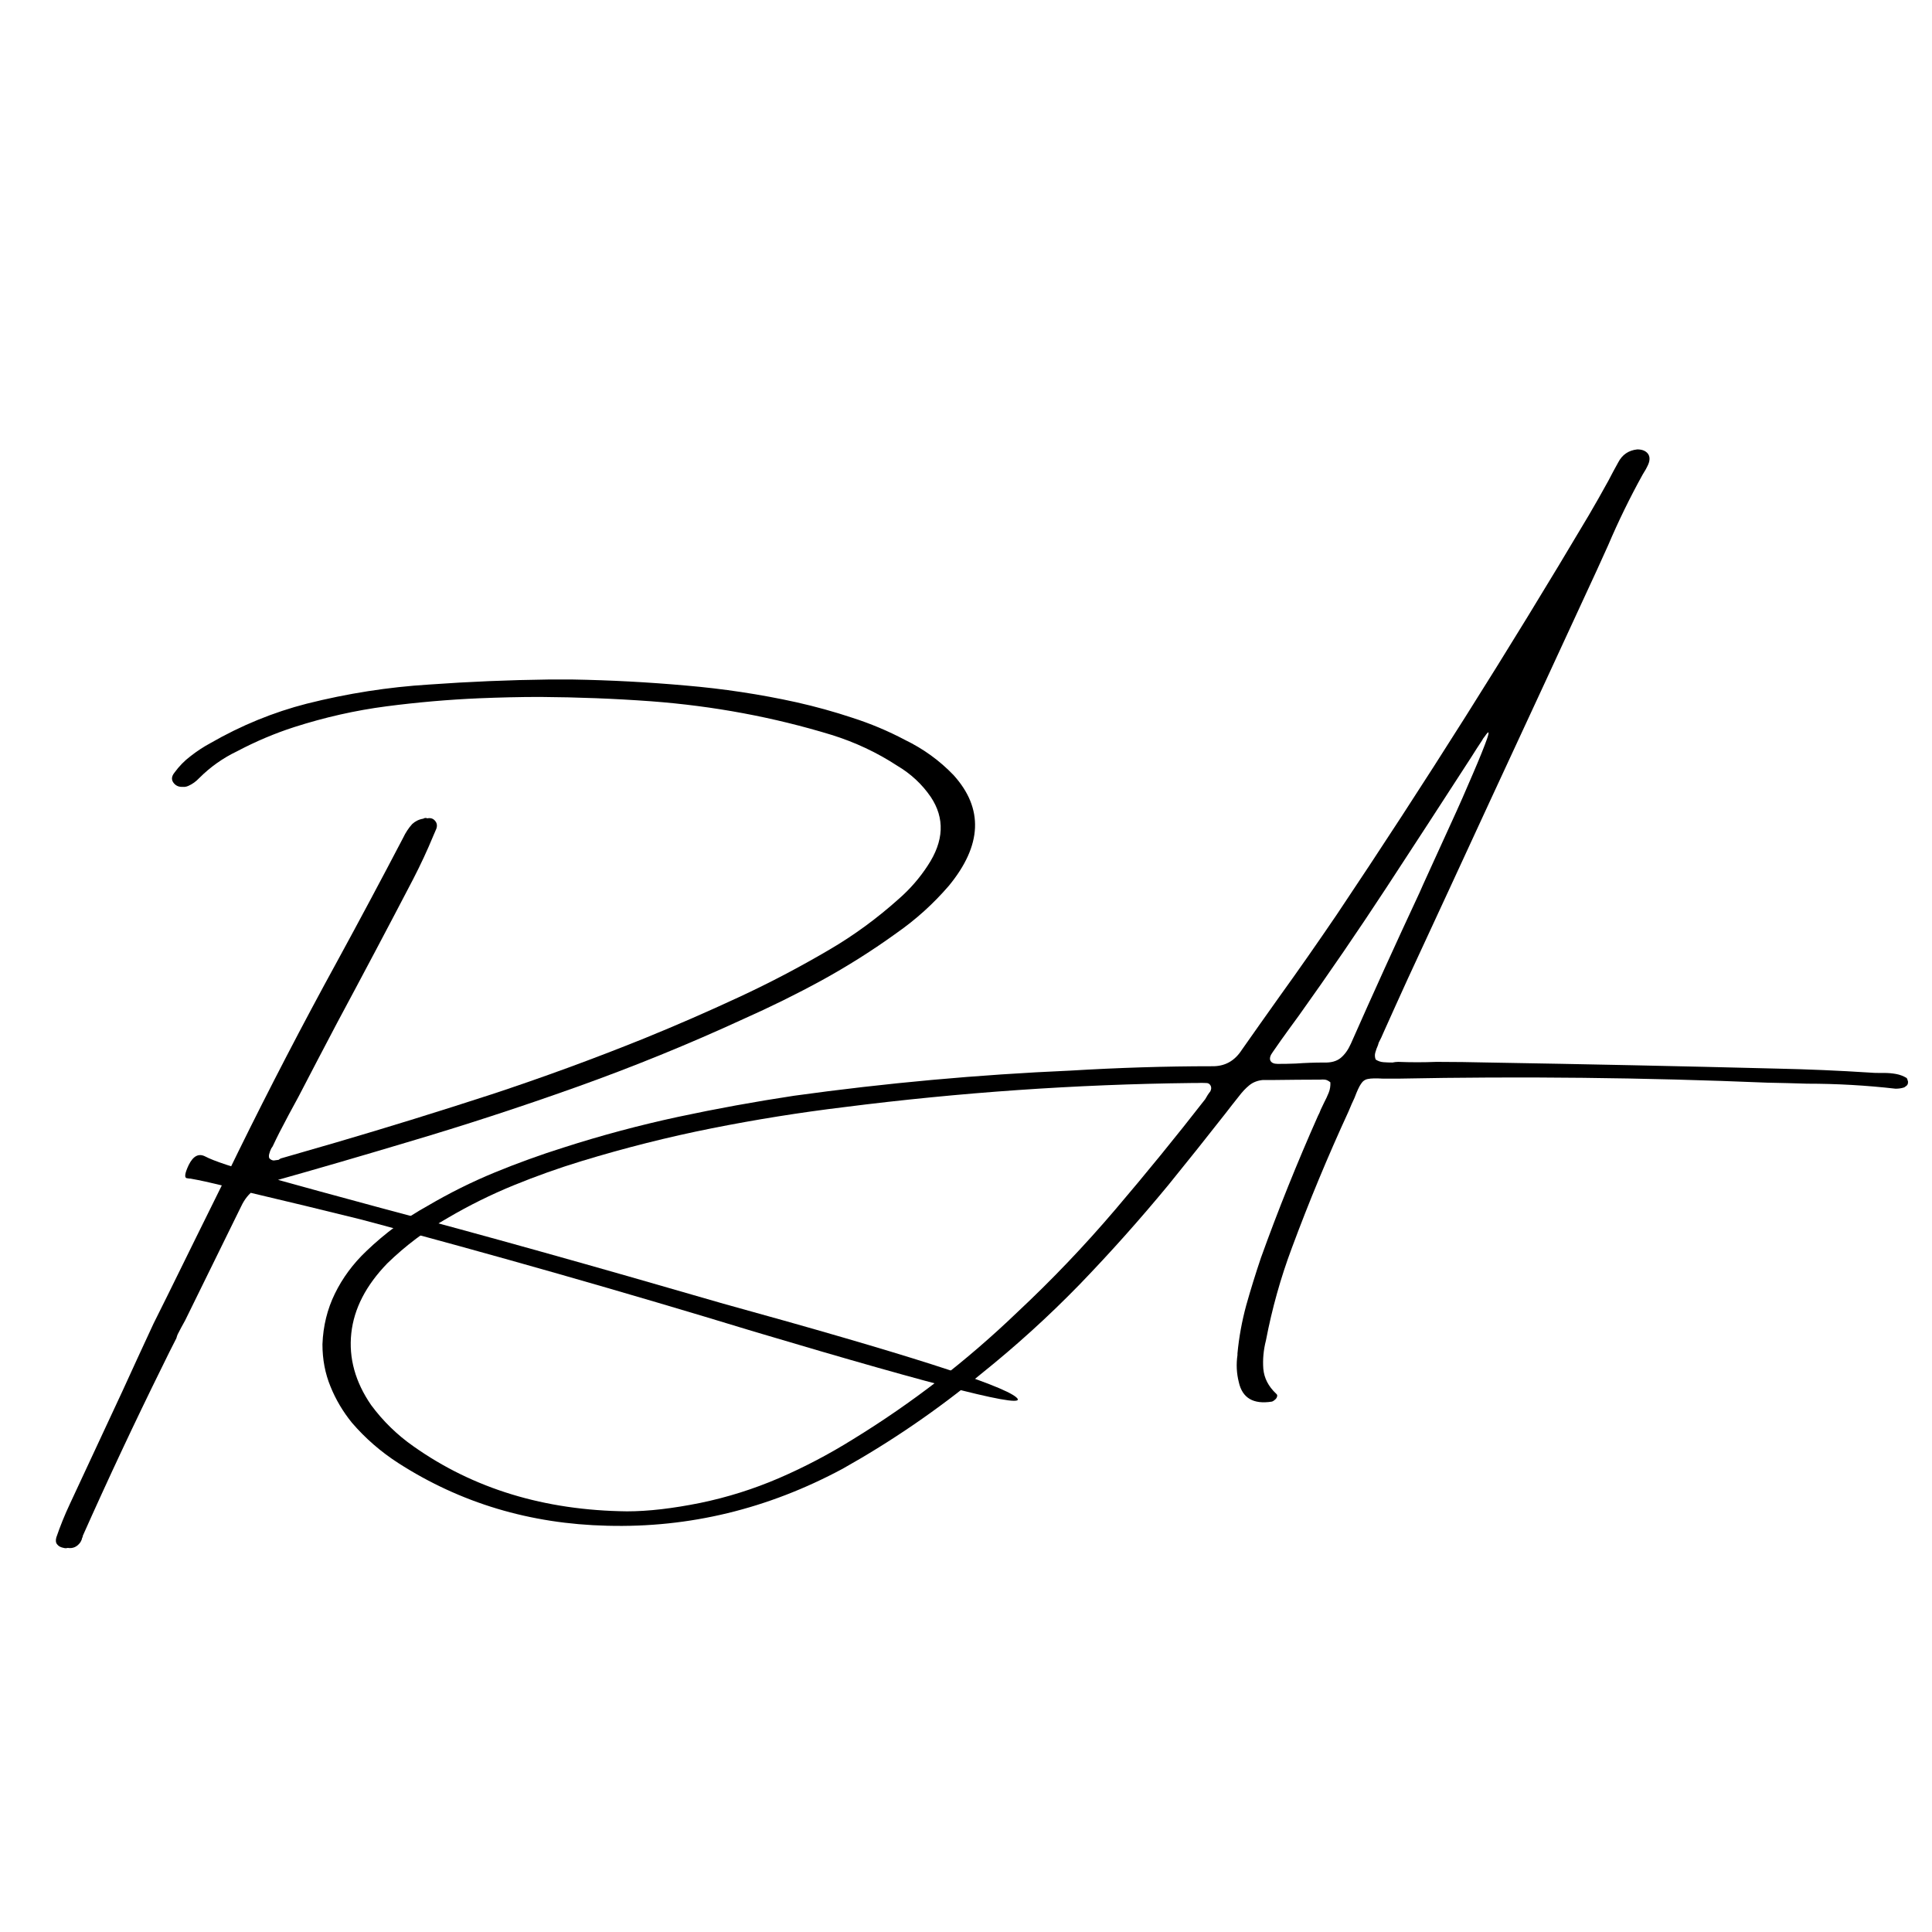
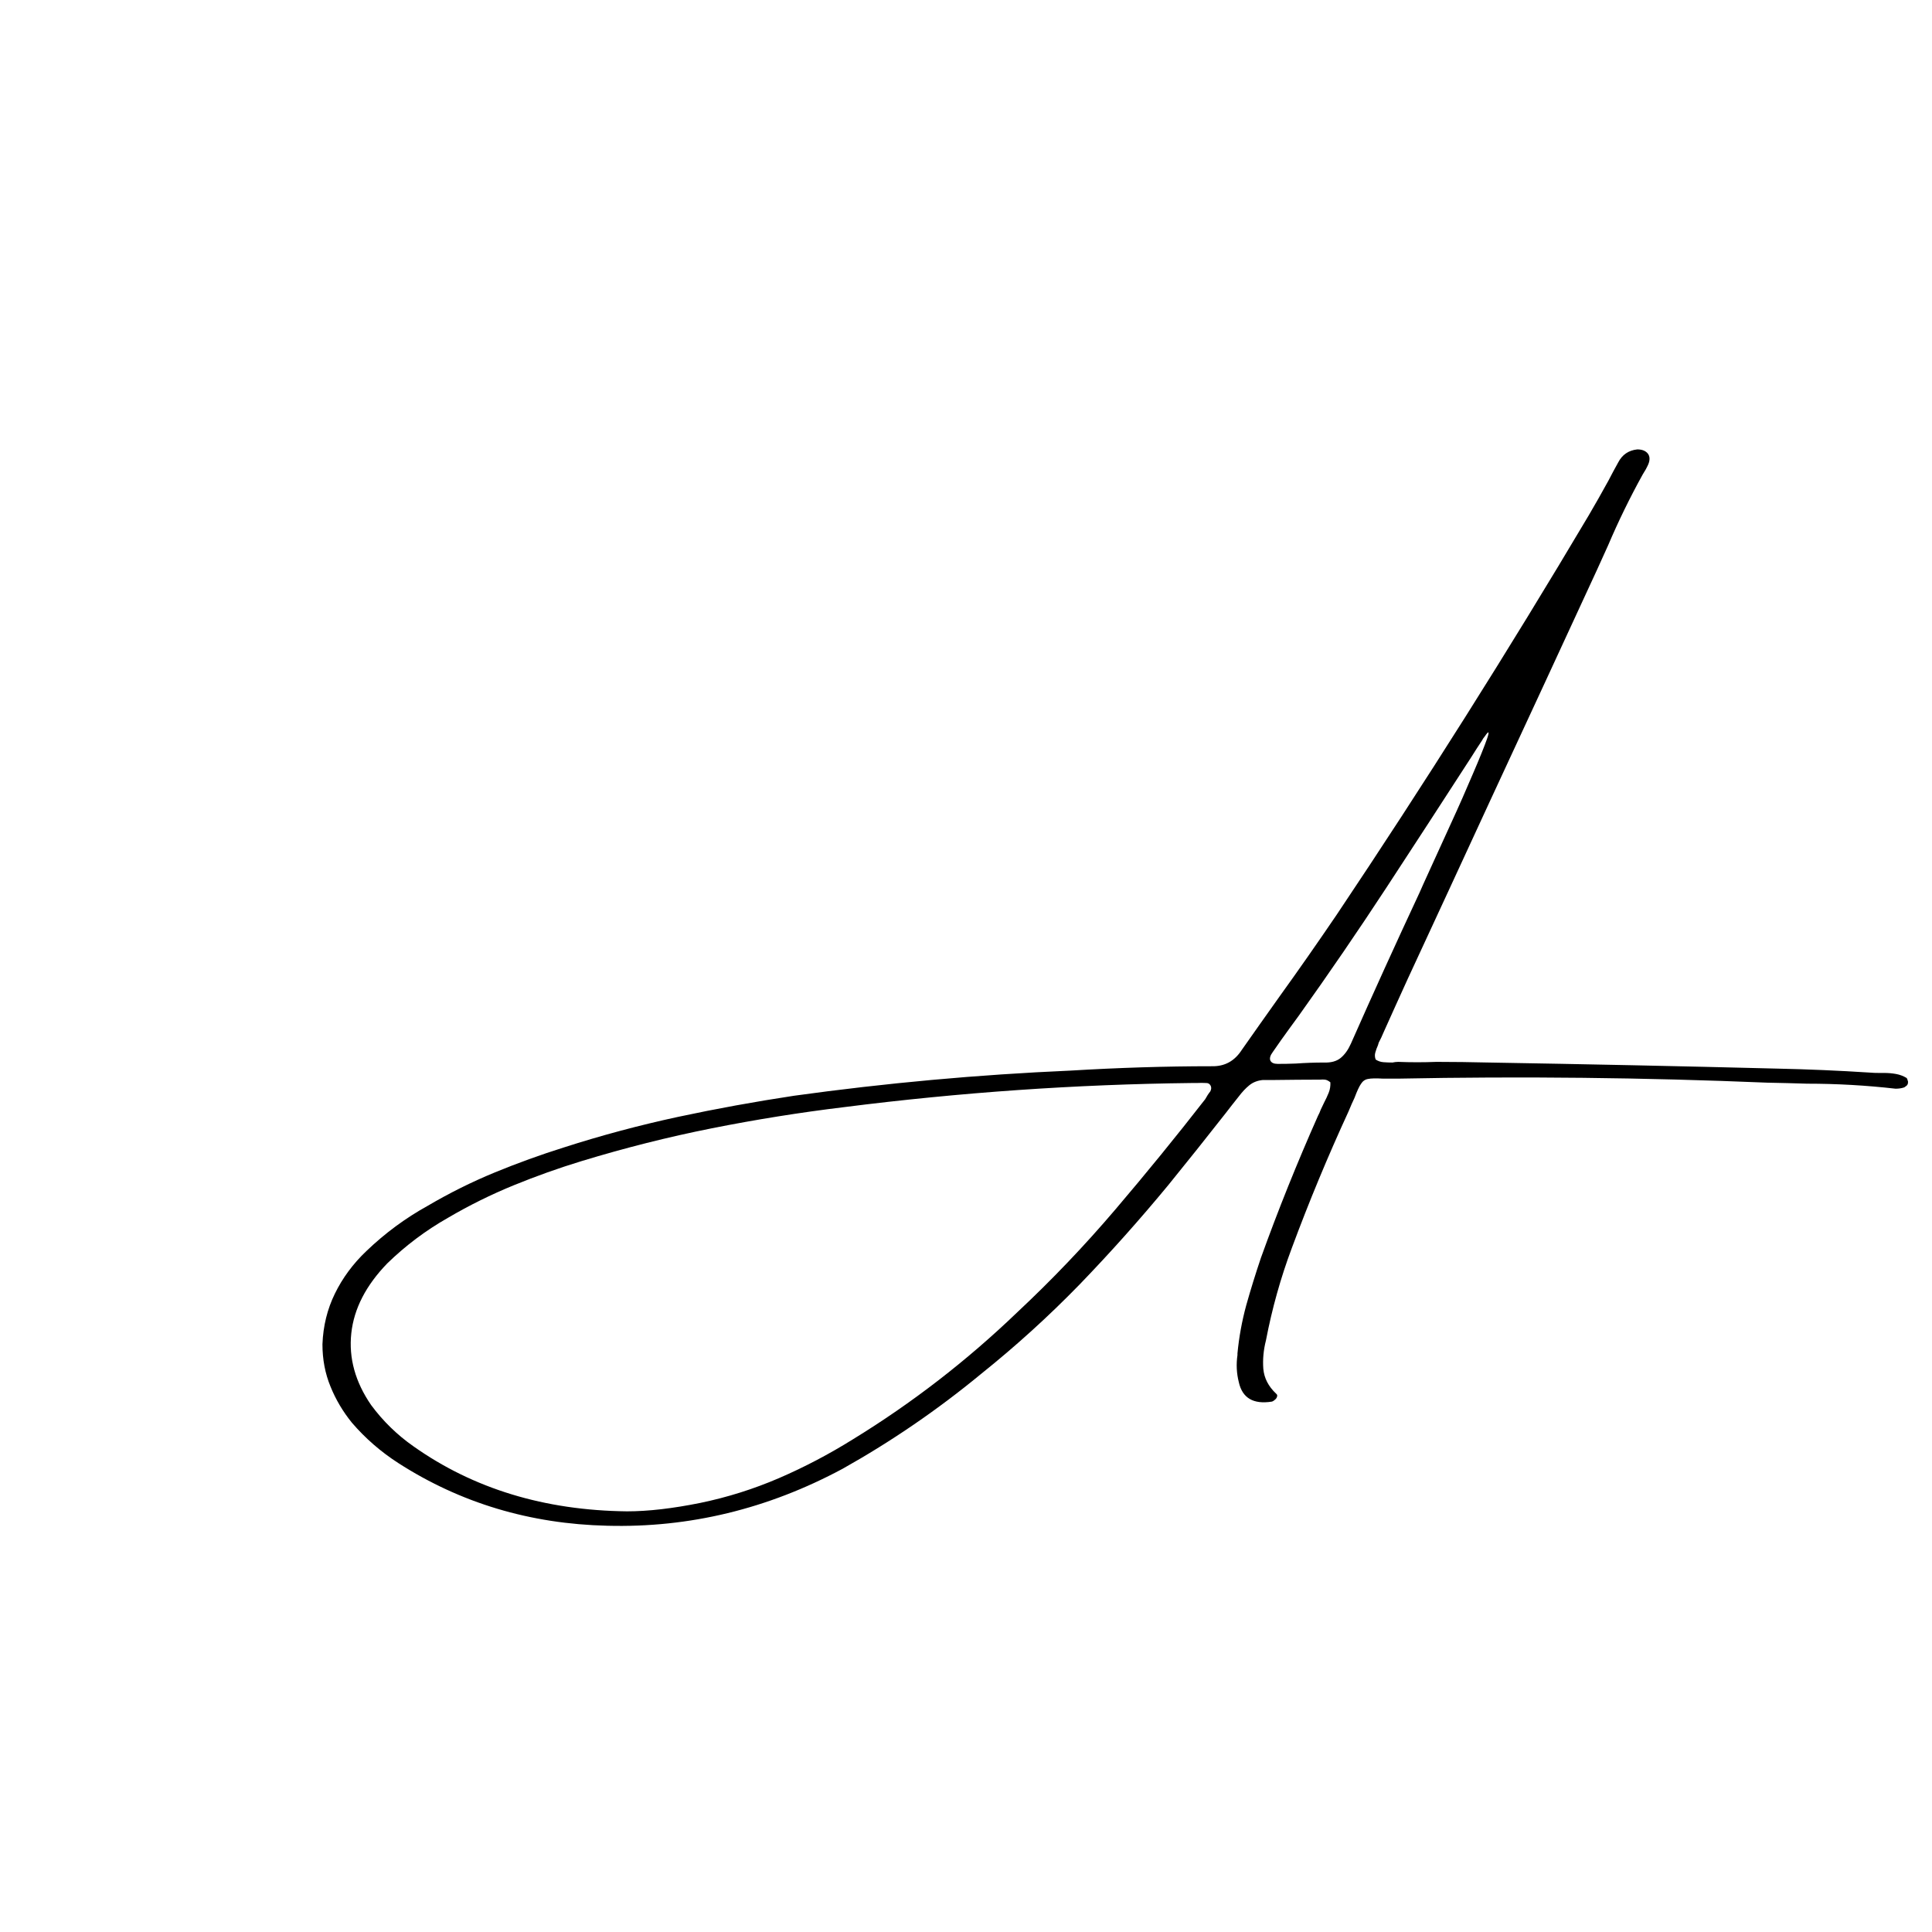
<svg xmlns="http://www.w3.org/2000/svg" width="120" zoomAndPan="magnify" viewBox="0 0 90 90" height="120" preserveAspectRatio="xMidYMid meet" version="1.0">
  <defs>
    <g />
  </defs>
  <rect x="-9" width="108" fill="#ffffff" y="-9" height="108" fill-opacity="1" />
  <rect x="-9" width="108" fill="#ffffff" y="-9" height="108" fill-opacity="1" />
  <rect x="-9" width="108" fill="#ffffff" y="-9" height="108" fill-opacity="1" />
  <g fill="#000000" fill-opacity="1">
    <g transform="translate(6.732, 60.513)">
      <g>
-         <path d="M 4.5 -4.312 C 2.852 -0.957 1.984 0.812 1.891 1 C 1.773 1.207 1.66 1.422 1.547 1.641 C 1.523 1.691 1.504 1.754 1.484 1.828 C 1.266 2.254 1.051 2.68 0.844 3.109 C -0.457 5.742 -1.695 8.383 -2.875 11.031 C -2.875 11.07 -2.883 11.102 -2.906 11.125 C -2.914 11.188 -2.941 11.254 -2.984 11.328 C -3.141 11.547 -3.336 11.633 -3.578 11.594 C -3.641 11.613 -3.703 11.613 -3.766 11.594 C -3.898 11.57 -4 11.52 -4.062 11.438 C -4.133 11.363 -4.148 11.254 -4.109 11.109 C -3.93 10.586 -3.723 10.07 -3.484 9.562 C -2.672 7.812 -1.852 6.055 -1.031 4.297 C -0.551 3.242 -0.066 2.191 0.422 1.141 C 0.641 0.711 1.301 -0.625 2.406 -2.875 C 3.52 -5.125 4.172 -6.445 4.359 -6.844 C 5.828 -9.832 7.363 -12.789 8.969 -15.719 C 10.008 -17.625 11.035 -19.547 12.047 -21.484 C 12.16 -21.723 12.301 -21.938 12.469 -22.125 C 12.613 -22.258 12.785 -22.344 12.984 -22.375 C 13.047 -22.414 13.109 -22.422 13.172 -22.391 C 13.328 -22.422 13.445 -22.383 13.531 -22.281 C 13.625 -22.176 13.645 -22.051 13.594 -21.906 C 13.551 -21.801 13.504 -21.691 13.453 -21.578 C 13.172 -20.898 12.859 -20.227 12.516 -19.562 C 11.348 -17.32 10.164 -15.086 8.969 -12.859 C 8.363 -11.711 7.766 -10.566 7.172 -9.422 C 6.867 -8.867 6.57 -8.312 6.281 -7.75 C 6.176 -7.539 6.07 -7.328 5.969 -7.109 C 5.945 -7.078 5.926 -7.047 5.906 -7.016 C 5.863 -6.93 5.832 -6.848 5.812 -6.766 C 5.789 -6.691 5.789 -6.625 5.812 -6.562 C 5.863 -6.5 5.93 -6.461 6.016 -6.453 C 6.086 -6.461 6.164 -6.473 6.25 -6.484 C 6.27 -6.504 6.301 -6.523 6.344 -6.547 C 7.207 -6.797 8.07 -7.047 8.938 -7.297 C 11.352 -8.004 13.758 -8.75 16.156 -9.531 C 18.551 -10.32 20.926 -11.191 23.281 -12.141 C 24.758 -12.742 26.219 -13.379 27.656 -14.047 C 29.094 -14.711 30.504 -15.453 31.891 -16.266 C 33.047 -16.941 34.133 -17.738 35.156 -18.656 C 35.664 -19.102 36.109 -19.613 36.484 -20.188 C 37.242 -21.332 37.289 -22.398 36.625 -23.391 C 36.219 -23.984 35.695 -24.469 35.062 -24.844 C 34.125 -25.457 33.102 -25.938 32 -26.281 C 29.312 -27.102 26.516 -27.625 23.609 -27.844 C 21.898 -27.969 20.172 -28.035 18.422 -28.047 C 17.484 -28.047 16.535 -28.023 15.578 -27.984 C 14.148 -27.922 12.711 -27.797 11.266 -27.609 C 9.828 -27.422 8.395 -27.098 6.969 -26.641 C 6.062 -26.348 5.176 -25.973 4.312 -25.516 C 3.656 -25.203 3.066 -24.785 2.547 -24.266 C 2.398 -24.109 2.234 -23.988 2.047 -23.906 C 1.953 -23.863 1.863 -23.848 1.781 -23.859 C 1.625 -23.848 1.492 -23.895 1.391 -24 C 1.242 -24.156 1.242 -24.328 1.391 -24.516 C 1.609 -24.816 1.863 -25.078 2.156 -25.297 C 2.445 -25.523 2.75 -25.723 3.062 -25.891 C 4.508 -26.723 6.008 -27.336 7.562 -27.734 C 9.457 -28.211 11.359 -28.508 13.266 -28.625 C 15.117 -28.758 16.973 -28.836 18.828 -28.859 L 18.875 -28.859 C 19.227 -28.859 19.582 -28.859 19.938 -28.859 C 21.719 -28.828 23.477 -28.734 25.219 -28.578 C 26.957 -28.43 28.676 -28.172 30.375 -27.797 C 31.258 -27.598 32.125 -27.359 32.969 -27.078 C 33.82 -26.805 34.641 -26.461 35.422 -26.047 C 36.285 -25.629 37.039 -25.082 37.688 -24.406 C 39.094 -22.852 39.02 -21.133 37.469 -19.25 C 36.75 -18.414 35.938 -17.68 35.031 -17.047 C 33.906 -16.234 32.742 -15.5 31.547 -14.844 C 30.359 -14.195 29.145 -13.598 27.906 -13.047 C 25.344 -11.867 22.75 -10.812 20.125 -9.875 C 17.5 -8.938 14.863 -8.078 12.219 -7.297 C 10.133 -6.672 8.055 -6.066 5.984 -5.484 C 5.66 -5.398 5.367 -5.266 5.109 -5.078 C 4.859 -4.898 4.656 -4.645 4.5 -4.312 Z M 40.609 4.578 C 41.297 5.172 37.223 4.148 28.391 1.516 C 22.348 -0.328 16.25 -2.066 10.094 -3.703 C 8.375 -4.129 6.648 -4.547 4.922 -4.953 C 4.234 -5.141 3.539 -5.312 2.844 -5.469 C 2.613 -5.52 2.379 -5.566 2.141 -5.609 C 2.098 -5.609 2.051 -5.613 2 -5.625 C 1.844 -5.625 1.863 -5.832 2.062 -6.25 C 2.27 -6.664 2.523 -6.797 2.828 -6.641 C 3.223 -6.43 4.148 -6.125 5.609 -5.719 C 7.066 -5.312 8.953 -4.797 11.266 -4.172 C 15.641 -3.016 20.875 -1.551 26.969 0.219 C 35.383 2.539 39.93 3.992 40.609 4.578 Z M 40.609 4.578 " />
-       </g>
+         </g>
    </g>
    <g transform="translate(30.412, 60.513)">
      <g>
        <path d="M 57.891 -9.797 C 56.523 -9.953 55.148 -10.031 53.766 -10.031 C 53.16 -10.051 52.547 -10.066 51.922 -10.078 C 46.203 -10.316 40.469 -10.379 34.719 -10.266 C 34.426 -10.266 34.191 -10.266 34.016 -10.266 C 33.691 -10.285 33.457 -10.281 33.312 -10.25 C 33.176 -10.227 33.066 -10.148 32.984 -10.016 C 32.898 -9.891 32.801 -9.676 32.688 -9.375 C 32.602 -9.195 32.508 -8.984 32.406 -8.734 C 31.445 -6.648 30.566 -4.531 29.766 -2.375 C 29.242 -0.977 28.844 0.453 28.562 1.922 C 28.445 2.379 28.406 2.82 28.438 3.25 C 28.477 3.688 28.676 4.07 29.031 4.406 C 29.082 4.445 29.098 4.492 29.078 4.547 C 29.066 4.598 29.035 4.645 28.984 4.688 C 28.93 4.738 28.879 4.77 28.828 4.781 C 27.973 4.914 27.461 4.613 27.297 3.875 C 27.191 3.457 27.172 3.035 27.234 2.609 C 27.234 2.566 27.234 2.539 27.234 2.531 C 27.305 1.781 27.441 1.035 27.641 0.297 C 27.848 -0.441 28.078 -1.18 28.328 -1.922 C 29.129 -4.148 30.016 -6.352 30.984 -8.531 C 31.035 -8.625 31.078 -8.719 31.109 -8.812 C 31.16 -8.914 31.211 -9.023 31.266 -9.141 C 31.348 -9.297 31.422 -9.453 31.484 -9.609 C 31.547 -9.766 31.57 -9.926 31.562 -10.094 C 31.477 -10.164 31.395 -10.207 31.312 -10.219 C 31.238 -10.227 31.16 -10.227 31.078 -10.219 C 31.066 -10.219 31.051 -10.219 31.031 -10.219 C 30.363 -10.219 29.688 -10.211 29 -10.203 C 28.82 -10.203 28.629 -10.203 28.422 -10.203 C 28.172 -10.18 27.957 -10.098 27.781 -9.953 C 27.613 -9.816 27.453 -9.645 27.297 -9.438 C 27.086 -9.176 26.879 -8.91 26.672 -8.641 C 25.797 -7.523 24.91 -6.414 24.016 -5.312 C 22.691 -3.707 21.312 -2.16 19.875 -0.672 C 18.438 0.805 16.91 2.191 15.297 3.484 C 13.266 5.16 11.113 6.633 8.844 7.906 C 5.352 9.781 1.695 10.664 -2.125 10.562 C -5.719 10.477 -8.961 9.504 -11.859 7.641 C -12.672 7.117 -13.391 6.492 -14.016 5.766 C -14.441 5.242 -14.773 4.68 -15.016 4.078 C -15.266 3.473 -15.391 2.816 -15.391 2.109 C -15.359 1.254 -15.164 0.469 -14.812 -0.25 C -14.457 -0.977 -13.969 -1.641 -13.344 -2.234 C -12.477 -3.066 -11.523 -3.77 -10.484 -4.344 C -9.473 -4.938 -8.438 -5.453 -7.375 -5.891 C -6.312 -6.328 -5.234 -6.719 -4.141 -7.062 C -2.391 -7.625 -0.617 -8.098 1.172 -8.484 C 2.961 -8.867 4.766 -9.195 6.578 -9.469 C 10.859 -10.062 15.156 -10.453 19.469 -10.641 C 21.664 -10.773 23.859 -10.844 26.047 -10.844 C 26.641 -10.832 27.102 -11.086 27.438 -11.609 C 28.008 -12.422 28.586 -13.238 29.172 -14.062 C 30.078 -15.32 30.973 -16.602 31.859 -17.906 C 35.941 -24 39.852 -30.195 43.594 -36.5 C 43.906 -37.031 44.211 -37.57 44.516 -38.125 C 44.66 -38.406 44.812 -38.688 44.969 -38.969 C 45.156 -39.332 45.453 -39.535 45.859 -39.578 C 46.078 -39.578 46.238 -39.516 46.344 -39.391 C 46.445 -39.266 46.457 -39.098 46.375 -38.891 C 46.301 -38.723 46.211 -38.562 46.109 -38.406 C 45.504 -37.312 44.969 -36.211 44.5 -35.109 C 44.32 -34.711 44.145 -34.32 43.969 -33.938 C 42.32 -30.363 40.664 -26.785 39 -23.203 C 37.727 -20.441 36.445 -17.672 35.156 -14.891 C 34.781 -14.066 34.41 -13.25 34.047 -12.438 C 33.973 -12.258 33.895 -12.094 33.812 -11.938 C 33.801 -11.906 33.789 -11.867 33.781 -11.828 C 33.727 -11.711 33.688 -11.598 33.656 -11.484 C 33.625 -11.379 33.629 -11.27 33.672 -11.156 C 33.785 -11.082 33.91 -11.039 34.047 -11.031 C 34.191 -11.02 34.328 -11.016 34.453 -11.016 C 34.547 -11.035 34.633 -11.047 34.719 -11.047 C 35.312 -11.023 35.906 -11.023 36.5 -11.047 C 37.312 -11.047 38.129 -11.035 38.953 -11.016 C 43.41 -10.941 47.875 -10.848 52.344 -10.734 C 53.801 -10.703 55.254 -10.641 56.703 -10.547 C 56.828 -10.535 56.961 -10.531 57.109 -10.531 C 57.18 -10.531 57.266 -10.531 57.359 -10.531 C 57.547 -10.531 57.727 -10.516 57.906 -10.484 C 58.082 -10.453 58.25 -10.391 58.406 -10.297 C 58.426 -10.273 58.441 -10.238 58.453 -10.188 C 58.473 -10.145 58.477 -10.109 58.469 -10.078 C 58.469 -10.023 58.445 -9.977 58.406 -9.938 C 58.363 -9.906 58.328 -9.879 58.297 -9.859 C 58.172 -9.816 58.035 -9.797 57.891 -9.797 Z M 25.969 -9.672 C 26.02 -9.773 26.023 -9.863 25.984 -9.938 C 25.941 -10.02 25.875 -10.062 25.781 -10.062 C 25.633 -10.07 25.484 -10.07 25.328 -10.062 C 25.254 -10.062 25.176 -10.062 25.094 -10.062 C 19.707 -10 14.312 -9.625 8.906 -8.938 C 6.844 -8.688 4.789 -8.359 2.75 -7.953 C 0.707 -7.547 -1.316 -7.035 -3.328 -6.422 C -4.391 -6.098 -5.441 -5.723 -6.484 -5.297 C -7.535 -4.867 -8.555 -4.363 -9.547 -3.781 C -10.578 -3.195 -11.52 -2.488 -12.375 -1.656 C -13.363 -0.633 -13.922 0.445 -14.047 1.594 C -14.172 2.75 -13.863 3.863 -13.125 4.938 C -12.57 5.688 -11.914 6.328 -11.156 6.859 C -8.363 8.836 -5.047 9.848 -1.203 9.891 C -0.211 9.891 0.922 9.758 2.203 9.5 C 3.473 9.238 4.695 8.852 5.875 8.344 C 7.062 7.832 8.211 7.227 9.328 6.531 C 12.078 4.844 14.625 2.875 16.969 0.625 C 18.594 -0.895 20.117 -2.492 21.547 -4.172 C 22.984 -5.859 24.379 -7.57 25.734 -9.312 C 25.805 -9.445 25.883 -9.566 25.969 -9.672 Z M 32.516 -11.891 C 33.555 -14.242 34.625 -16.594 35.719 -18.938 C 35.77 -19.062 35.938 -19.43 36.219 -20.047 C 36.5 -20.66 36.82 -21.367 37.188 -22.172 C 37.562 -22.984 37.898 -23.75 38.203 -24.469 C 38.516 -25.195 38.734 -25.738 38.859 -26.094 C 38.984 -26.457 38.945 -26.492 38.75 -26.203 C 38.695 -26.141 38.656 -26.078 38.625 -26.016 C 38.457 -25.766 38.297 -25.516 38.141 -25.266 C 36.828 -23.234 35.508 -21.207 34.188 -19.188 C 32.863 -17.164 31.5 -15.172 30.094 -13.203 C 29.957 -13.016 29.816 -12.82 29.672 -12.625 C 29.398 -12.25 29.133 -11.875 28.875 -11.5 C 28.758 -11.344 28.723 -11.211 28.766 -11.109 C 28.816 -11.004 28.93 -10.953 29.109 -10.953 C 29.391 -10.953 29.672 -10.957 29.953 -10.969 C 30.391 -11 30.828 -11.016 31.266 -11.016 C 31.598 -11.004 31.859 -11.078 32.047 -11.234 C 32.234 -11.391 32.391 -11.609 32.516 -11.891 Z M 32.516 -11.891 " />
      </g>
    </g>
  </g>
</svg>